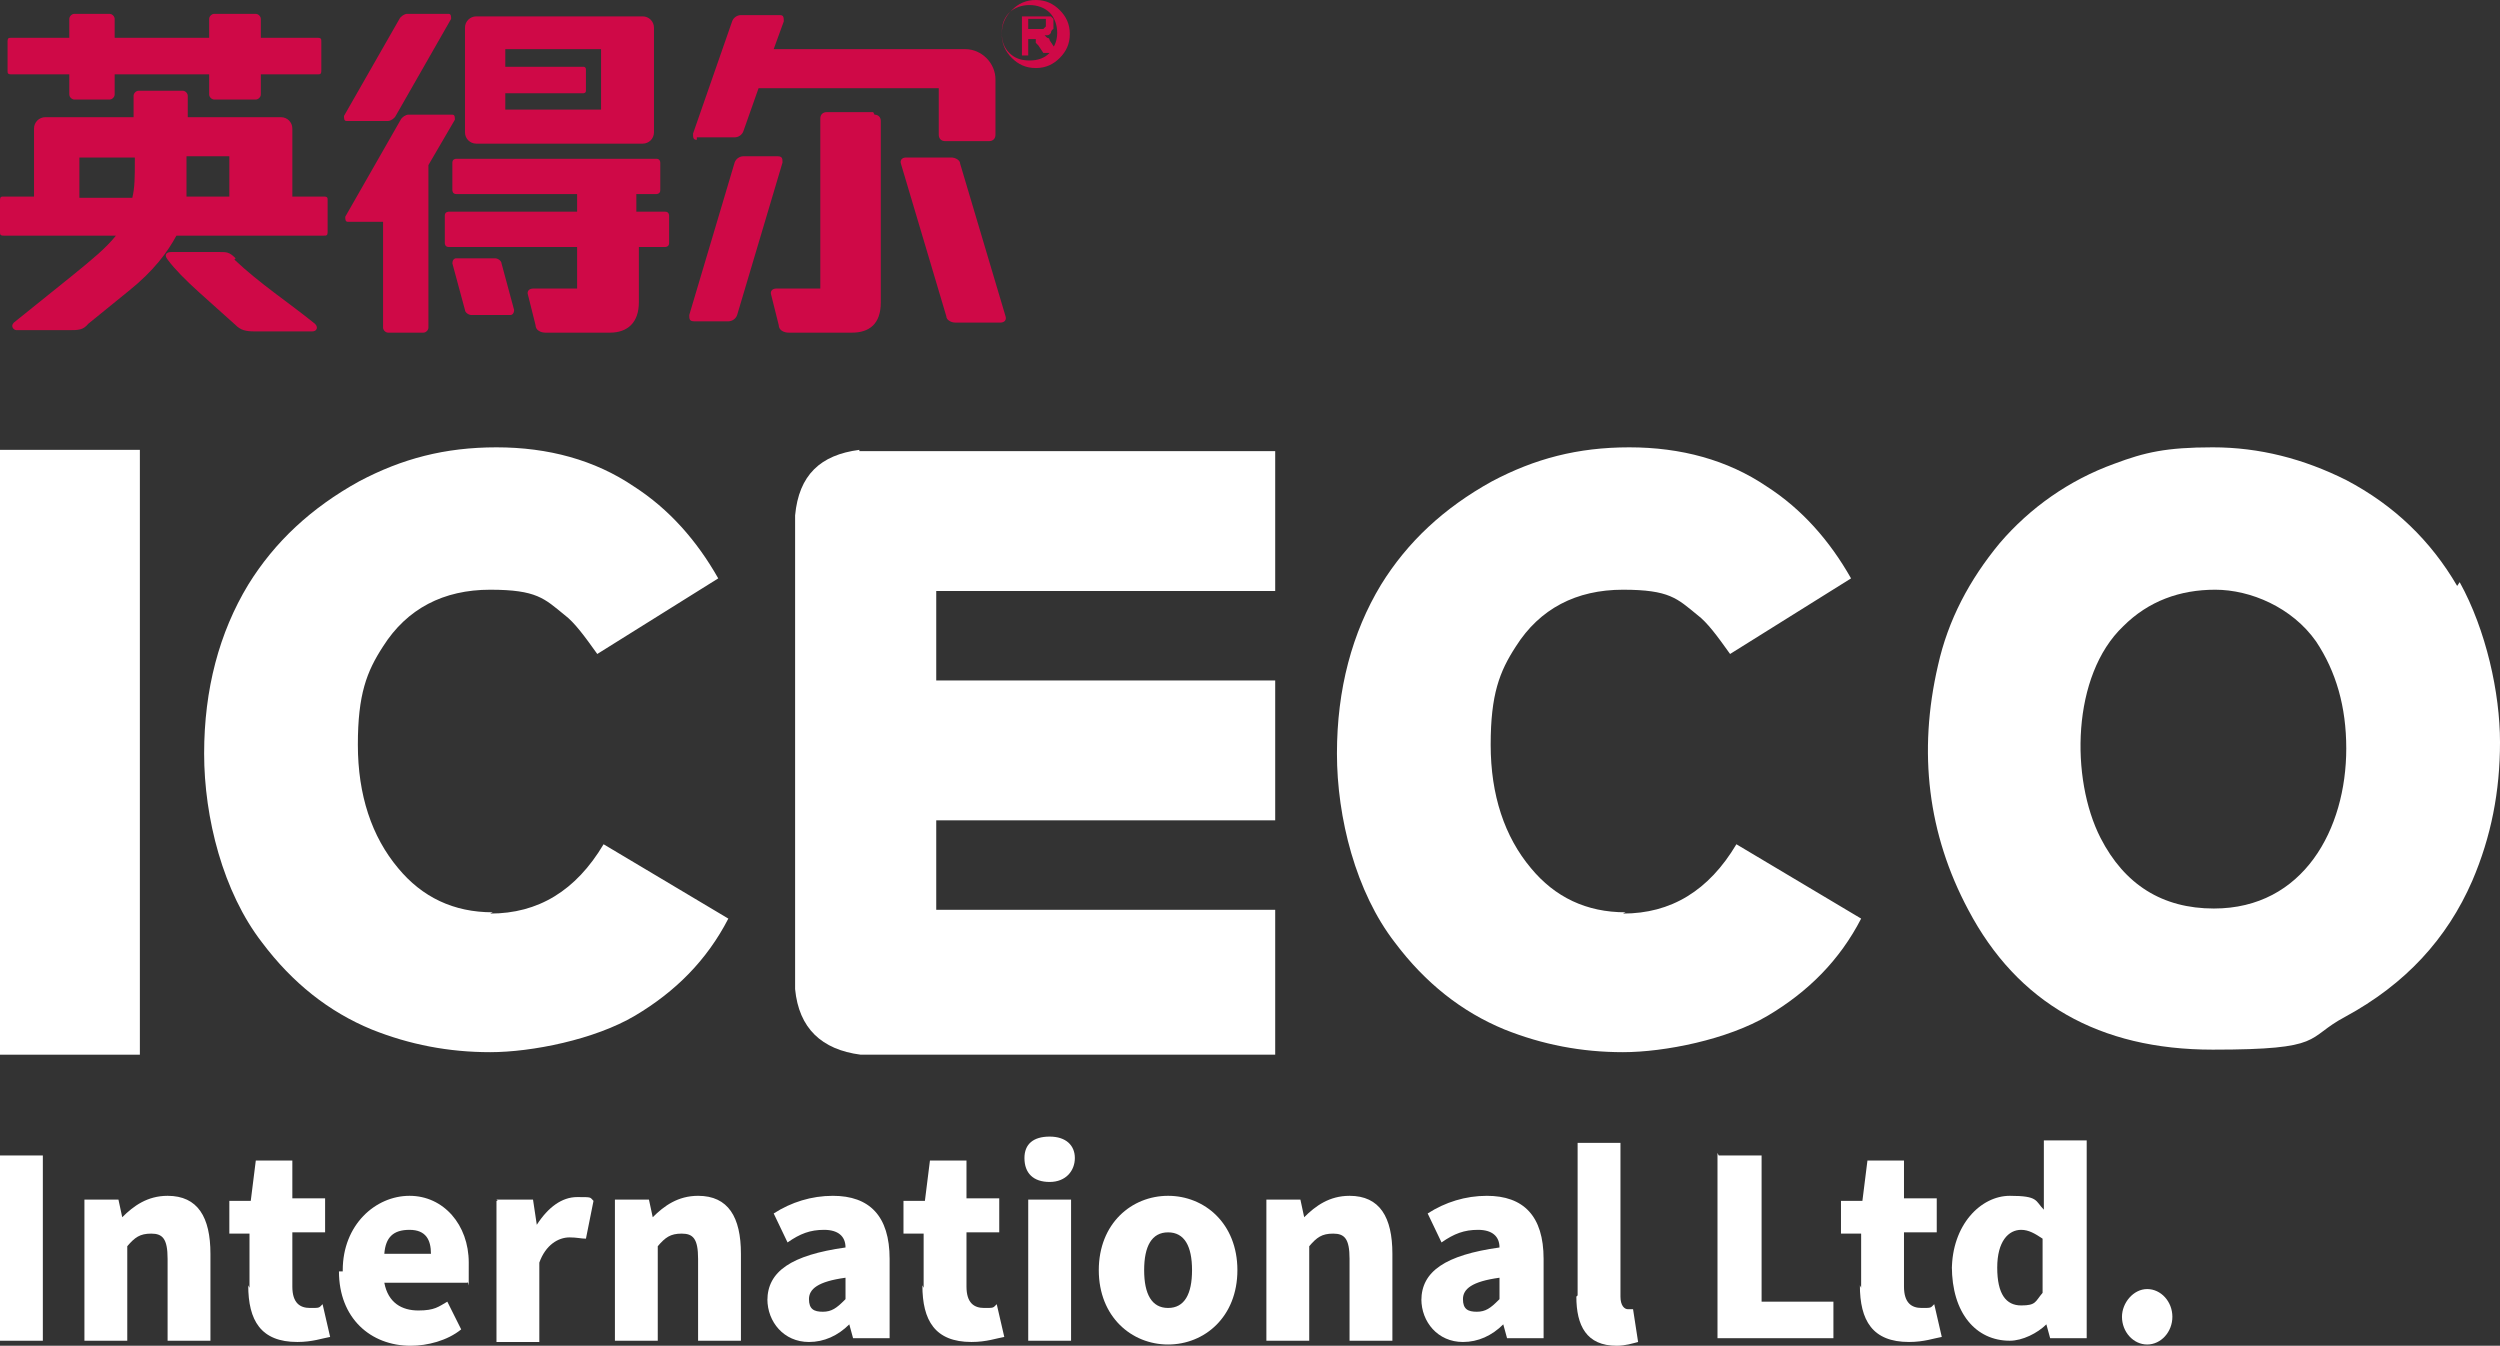
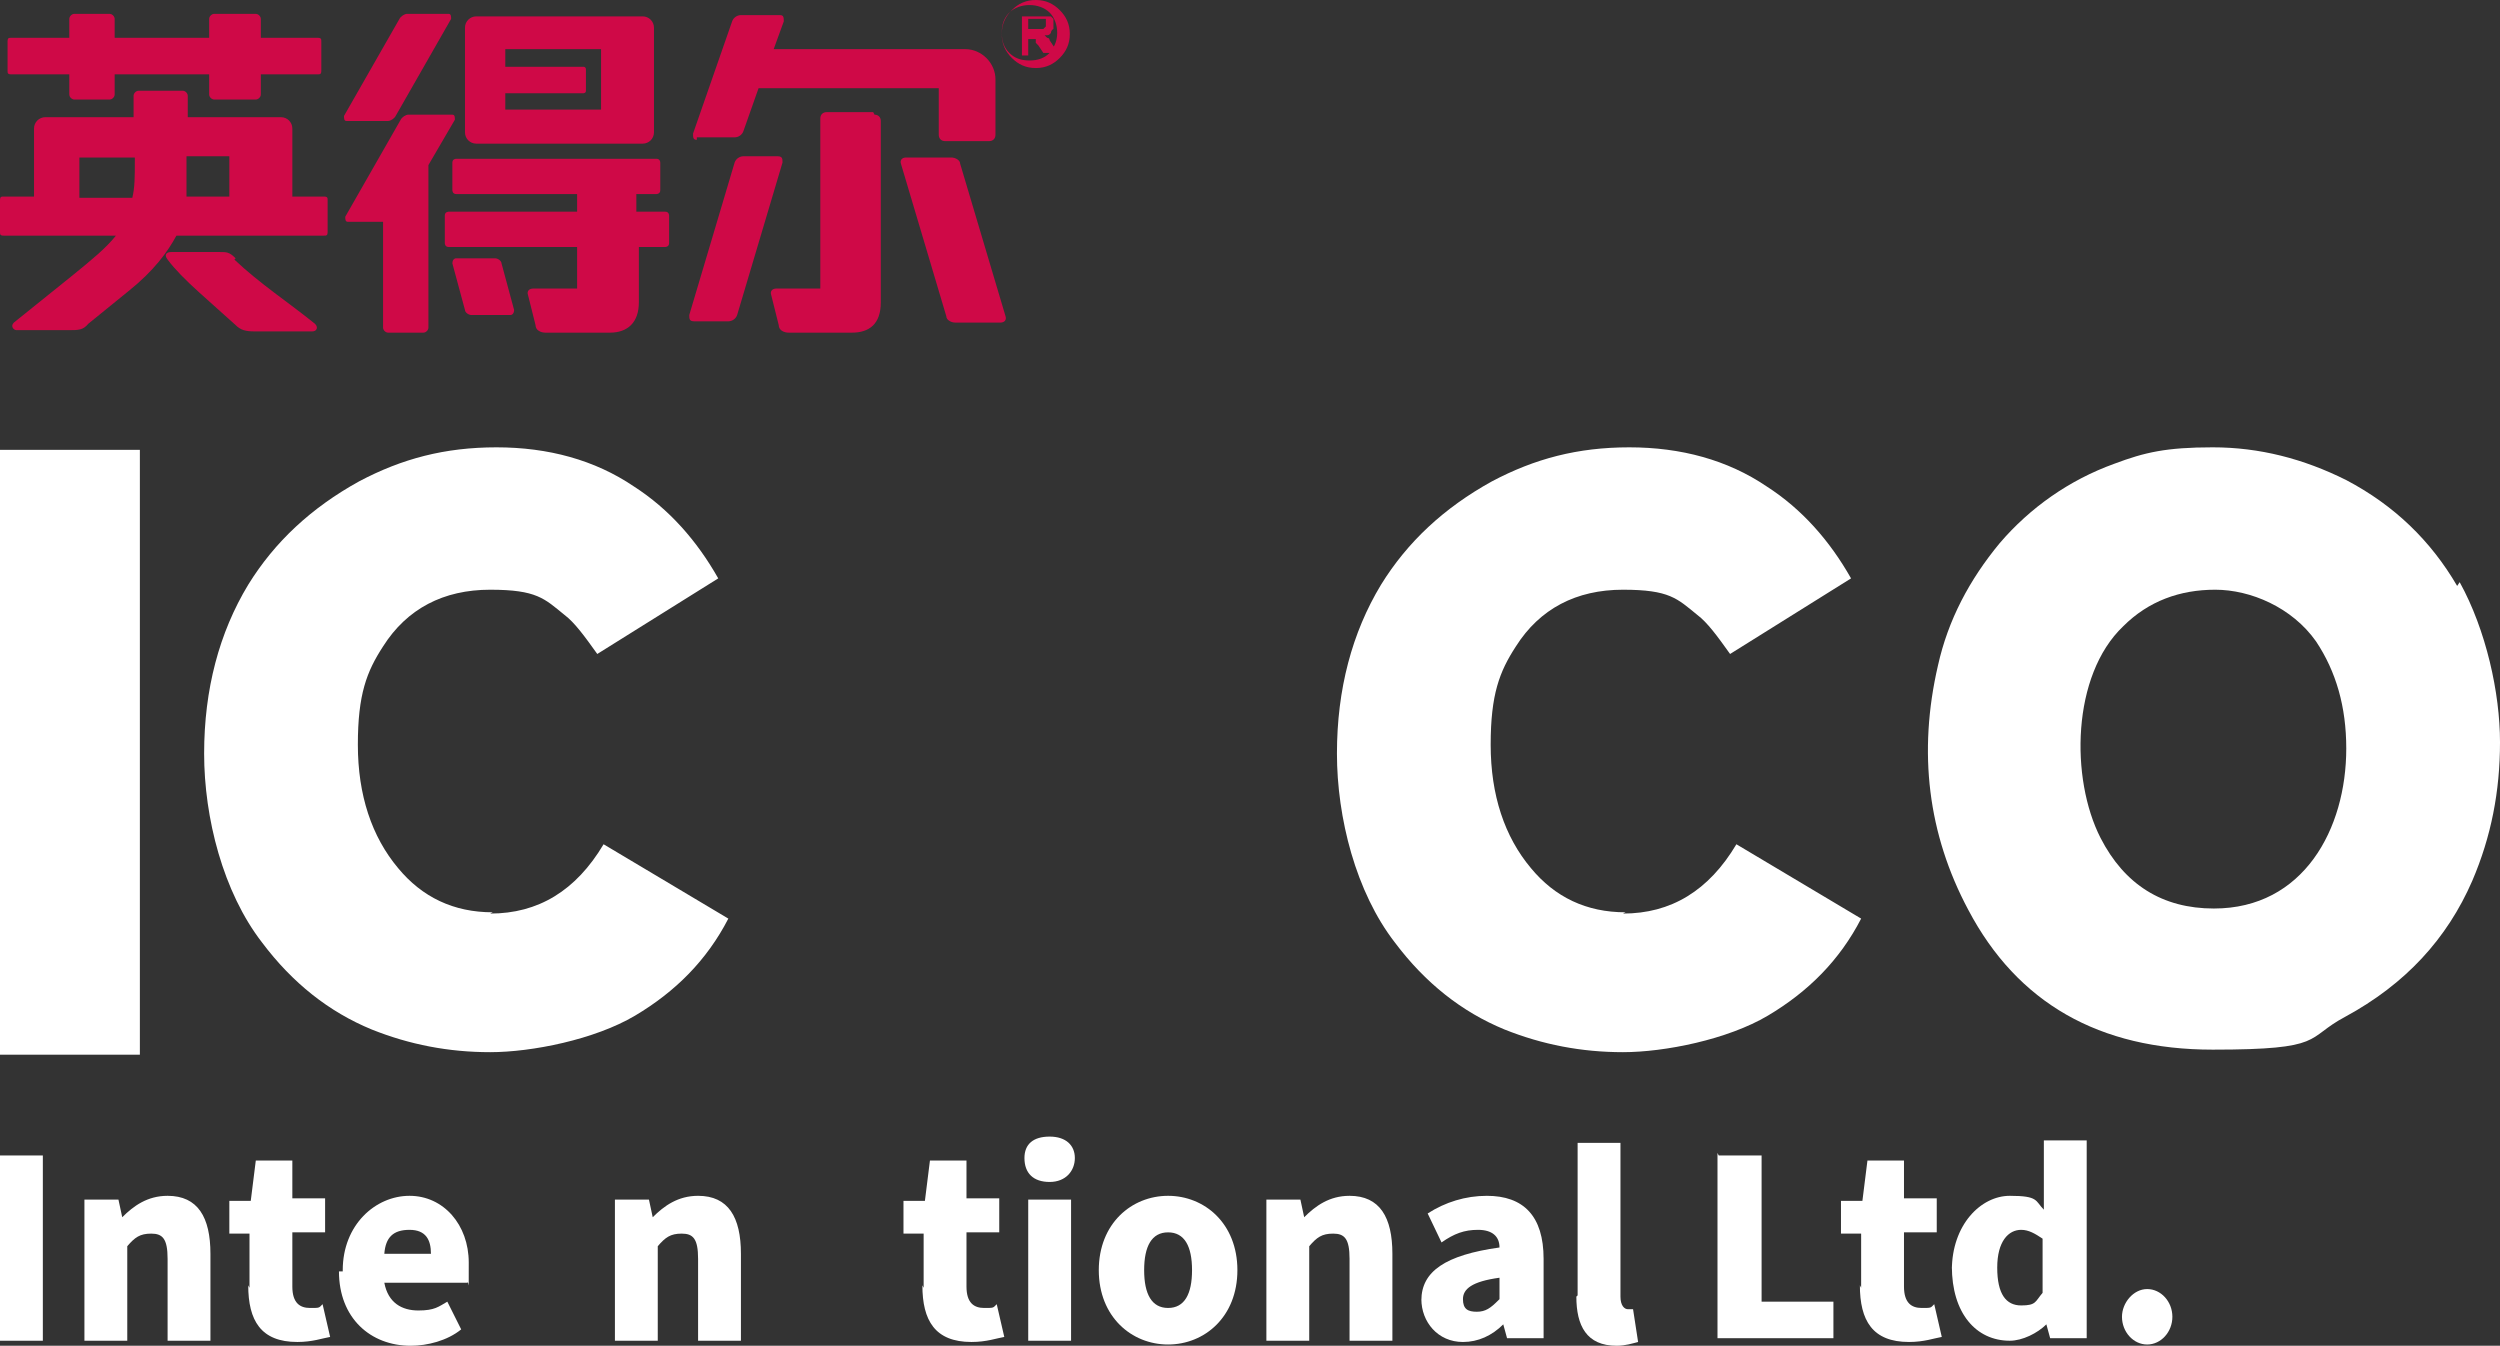
<svg xmlns="http://www.w3.org/2000/svg" id="Layer_1" version="1.1" viewBox="0 0 198.4 106.8">
  <rect x="0" y="0" width="198.4" height="106.8" fill="#333333" stroke="none" />
  <defs>
    <style>
      .st0 {
        fill: #fff;
      }

      .st1 {
        fill: #cf0947;
      }
    </style>
  </defs>
  <g>
    <path class="st1" d="M84.1.8c-.5-.5-1.1-.8-1.9-.8s-1.4.3-1.9.8-.8,1.1-.8,1.9.3,1.4.8,1.9,1.1.8,1.9.8,1.4-.3,1.9-.8.8-1.1.8-1.9-.3-1.4-.8-1.9ZM83.9,4.1h0l-.6-.9h0s0-.2-.2-.2c0,0,0,0-.2-.2h.2c0,0,.2,0,.3-.2,0,0,0-.2.2-.3v-.6s0-.2,0-.2h0s0,0-.2-.2c0,0,0,0-.2,0h-2.1v3.1h.5v-1.3h.6c0,0,0,.2,0,.3,0,0,0,0,.2.2h0l.4.6h.5c-.4.4-.9.6-1.6.6s-1.2-.2-1.6-.6c-.4-.4-.6-.9-.6-1.6s.2-1.2.6-1.6h0c.4-.4,1-.6,1.6-.6s1.2.2,1.6.6c.4.4.6,1,.6,1.6s-.2,1.1-.5,1.4l.5.2ZM82.8,2.3h-1.2v-.8h1.4v.3c0,0,0,0,0,0h0q0,0,0,0v.3Z" />
    <path class="st1" d="M18.7,20.5c-.5-.5-.7-.5-1.3-.5h-3.8c-.4,0-.6.2-.3.6.6.8,1.4,1.6,2.5,2.6l2.9,2.6c.4.4.8.5,1.5.5h4.6c.3,0,.5-.3.2-.6-2.1-1.7-4.4-3.2-6.4-5.1h0Z" />
    <path class="st1" d="M55.2,10.9h3.1c.3,0,.6-.2.7-.5l1.2-3.4h14.3v3.7c0,.3.2.5.5.5h3.5c.3,0,.5-.2.5-.5v-4.4c0-1.3-1.1-2.4-2.4-2.4h-15.2l.8-2.2c0-.3,0-.5-.3-.5h-3.1c-.3,0-.6.2-.7.5l-3.1,8.9c0,.3,0,.5.3.5v-.2Z" />
    <path class="st1" d="M27.5,9.6h3.3c.2,0,.5-.2.6-.4l4.4-7.7c0-.2,0-.4-.2-.4h-3.3c-.2,0-.5.2-.6.4l-4.4,7.7c0,.2,0,.4.2.4Z" />
    <path class="st1" d="M37.8,11.4h13.2c.5,0,.9-.4.9-.9V2.2c0-.5-.4-.9-.9-.9h-13.2c-.5,0-.9.4-.9.9v8.3c0,.5.4.9.9.9ZM40.1,7.4h6.2c0,0,.2,0,.2-.2v-1.7c0,0,0-.2-.2-.2h-6.2v-1.4h7.6v4.8h-7.6v-1.4h0Z" />
    <path class="st1" d="M.9,5.9h4.6v1.6c0,.2.2.4.4.4h2.8c.2,0,.4-.2.4-.4v-1.6h7.5v1.6c0,.2.2.4.4.4h3.3c.2,0,.4-.2.4-.4v-1.6h4.5c.2,0,.3,0,.3-.3v-2.3c0-.2,0-.3-.3-.3h-4.5v-1.5c0-.2-.2-.4-.4-.4h-3.3c-.2,0-.4.2-.4.4v1.5h-7.5v-1.5c0-.2-.2-.4-.4-.4h-2.8c-.2,0-.4.2-.4.4v1.5H.9c-.2,0-.3,0-.3.3v2.3c0,.2,0,.3.3.3Z" />
    <path class="st1" d="M76.2,13c0-.3-.4-.5-.7-.5h-3.6c-.3,0-.5.2-.4.5l3.6,12.1c0,.3.4.5.7.5h3.6c.3,0,.5-.2.4-.5,0,0-3.6-12.1-3.6-12.1Z" />
    <path class="st1" d="M52.6,16.8h-2.1v-1.4h1.6c0,0,.3,0,.3-.3v-2.2c0,0,0-.3-.3-.3h-15.9c0,0-.3,0-.3.3v2.2c0,0,0,.3.3.3h9.6v1.4h-10.2c0,0-.3,0-.3.3v2.2c0,0,0,.3.3.3h10.2v3.3h-3.5c-.3,0-.5.2-.4.5l.6,2.4c0,.4.4.6.8.6h5.1c1.4,0,2.3-.8,2.3-2.4v-4.4h2.1c0,0,.3,0,.3-.3v-2.2c0,0,0-.3-.3-.3h0Z" />
    <path class="st1" d="M61.7,12.4h-2.7c-.3,0-.6.2-.7.5l-3.6,12.1c0,.3,0,.5.4.5h2.7c.3,0,.6-.2.7-.5l3.6-12.1c0-.3,0-.5-.4-.5Z" />
    <path class="st1" d="M69.3,8.9h-3.7c-.3,0-.5.2-.5.5v13.5h-3.5c-.3,0-.5.2-.4.5l.6,2.4c0,.4.4.6.8.6h5c1.4,0,2.3-.7,2.3-2.4v-14.4c0-.3-.2-.5-.5-.5h0Z" />
    <path class="st1" d="M35.7,9.1h-3.3c-.2,0-.5.2-.6.4l-4.4,7.7c0,.2,0,.4.2.4h2.8v8.4c0,.2.2.4.4.4h2.8c.2,0,.4-.2.4-.4v-12.9l2.1-3.6c0-.2,0-.4-.2-.4h-.2Z" />
    <path class="st1" d="M25.6,15.6h-2.4v-5.4c0-.5-.4-.9-.9-.9h-7.4v-1.7c0-.2-.2-.4-.4-.4h-3.5c-.2,0-.4.2-.4.4v1.7H3.6c-.5,0-.9.4-.9.9v5.4H.3c-.2,0-.3,0-.3.3v2.5c0,.2,0,.3.3.3h8.9c-.8,1-1.9,1.9-3.5,3.2l-4.6,3.7c-.3.3,0,.6.2.6h4.2c.7,0,1.1,0,1.5-.5l3.2-2.6c2-1.6,3.1-3.1,3.8-4.4h11.7c.2,0,.3,0,.3-.3v-2.5c0-.2,0-.3-.3-.3ZM10.7,12.8c0,1.2,0,2.1-.2,2.9h-4.2v-3.2h4.4v.3ZM18.3,15.6h-3.5c0-1,0-1.9,0-2.9v-.3h3.4v3.2h0Z" />
    <path class="st1" d="M39.8,20.9c0-.2-.3-.4-.5-.4h-3.1c-.2,0-.3.2-.3.4l1,3.7c0,.2.3.4.5.4h3.1c.2,0,.3-.2.3-.4l-1-3.7Z" />
  </g>
  <g>
    <path class="st0" d="M195,46.5c-2.1-3.6-5-6.4-8.8-8.4-3.4-1.7-6.9-2.6-10.6-2.6s-5.4.4-7.8,1.3c-3.6,1.3-6.7,3.5-9.1,6.3-2.4,2.9-4.1,6.1-4.9,9.7-1.6,6.9-.8,13.4,2.4,19.4,3.9,7.4,10.4,11.1,19.4,11.1s7.3-.9,10.5-2.6c4.8-2.6,8.1-6.2,10.1-10.8,1.5-3.5,2.2-7.1,2.2-11s-1.1-8.9-3.2-12.7M175.7,72.1c-4.1,0-7.1-1.9-9-5.6-2.4-4.7-2.3-12.9,1.8-16.8,2-2,4.5-2.9,7.3-2.9s6.1,1.4,8,4.1c1.6,2.4,2.4,5.2,2.4,8.5,0,6.4-3.4,12.7-10.5,12.7" />
    <path class="st0" d="M129,72.4c-3.1,0-5.6-1.2-7.5-3.5-2.1-2.5-3.2-5.8-3.2-9.8s.7-5.8,2-7.8c1.9-3,4.8-4.5,8.5-4.5s4.3.7,5.9,2c.8.6,1.6,1.7,2.6,3.1l9.6-6c-1.7-3-3.9-5.5-6.7-7.3-3.1-2.1-6.8-3.1-10.9-3.1s-7.5.9-10.9,2.7c-3.8,2.1-6.7,4.8-8.8,8.2-2.3,3.8-3.5,8.3-3.5,13.4s1.5,11,4.6,15c2.4,3.2,5.3,5.5,8.7,6.9,3,1.2,6.1,1.8,9.4,1.8s8.3-1,11.5-2.9,5.7-4.4,7.4-7.7l-9.9-5.9c-2.2,3.7-5.2,5.5-9,5.5" />
    <path class="st0" d="M39.1,72.4c-3.1,0-5.6-1.2-7.5-3.5-2.1-2.5-3.2-5.8-3.2-9.8s.7-5.8,2-7.8c1.9-3,4.8-4.5,8.5-4.5s4.3.7,5.9,2c.8.6,1.6,1.7,2.6,3.1l9.6-6c-1.7-3-3.9-5.5-6.7-7.3-3.1-2.1-6.8-3.1-10.9-3.1s-7.5.9-10.9,2.7c-3.8,2.1-6.7,4.8-8.8,8.2-2.3,3.8-3.5,8.3-3.5,13.4s1.5,11,4.6,15c2.4,3.2,5.3,5.5,8.7,6.9,3,1.2,6.1,1.8,9.4,1.8s8.3-1,11.5-2.9,5.7-4.4,7.4-7.7l-9.9-5.9c-2.2,3.7-5.2,5.5-9,5.5" />
    <rect class="st0" y="35.7" width="11.1" height="48" />
-     <path class="st0" d="M68.2,35.7c-3.1.4-4.8,2-5.1,5.2v37.6c.3,3.1,2.1,4.8,5.2,5.2h32.9v-11.5h-26.9v-7.1h26.9v-11.1h-26.9v-7.1h26.9v-11.1h-33Z" />
  </g>
  <g>
    <path class="st0" d="M0,91.7h3.4v14.7H0v-14.7Z" />
    <path class="st0" d="M6.5,95.2h2.9l.3,1.4h0c.9-.9,2-1.7,3.6-1.7,2.4,0,3.4,1.7,3.4,4.6v6.9h-3.4v-6.5c0-1.6-.4-2-1.3-2s-1.3.3-1.9,1v7.5h-3.4v-11.2h-.1Z" />
    <path class="st0" d="M19.8,102.2v-4.3h-1.6v-2.6h1.7l.4-3.2h2.9v3h2.6v2.7h-2.6v4.3c0,1.3.6,1.7,1.4,1.7s.7,0,1-.3l.6,2.6c-.6.1-1.4.4-2.6.4-2.9,0-3.9-1.7-3.9-4.5Z" />
    <path class="st0" d="M27.2,100.8c0-3.6,2.6-5.9,5.3-5.9s4.7,2.3,4.7,5.3,0,1.3-.1,1.6h-6.6c.3,1.6,1.4,2.2,2.7,2.2s1.6-.3,2.3-.7l1.1,2.2c-1.1.9-2.7,1.3-4,1.3-3.2,0-5.7-2.2-5.7-5.9h.3ZM34.2,99.5c0-1.1-.4-1.9-1.7-1.9s-1.9.6-2,1.9h3.7Z" />
-     <path class="st0" d="M39.4,95.2h2.9l.3,2h0c.9-1.4,2-2.2,3.2-2.2s1,0,1.3.3l-.6,3c-.4,0-.7-.1-1.3-.1-.9,0-1.9.6-2.4,2v6.3h-3.4v-11.2h.1Z" />
    <path class="st0" d="M48.6,95.2h2.9l.3,1.4h0c.9-.9,2-1.7,3.6-1.7,2.4,0,3.4,1.7,3.4,4.6v6.9h-3.4v-6.5c0-1.6-.4-2-1.3-2s-1.3.3-1.9,1v7.5h-3.4v-11.2h-.1Z" />
-     <path class="st0" d="M60.9,103.2c0-2.3,1.9-3.6,6.2-4.2,0-.9-.6-1.4-1.7-1.4s-1.9.3-2.9,1l-1.1-2.3c1.4-.9,3-1.4,4.7-1.4,2.9,0,4.5,1.6,4.5,5v6.3h-2.9l-.3-1.1h0c-.9.9-2,1.4-3.2,1.4-2,0-3.3-1.6-3.3-3.4h0ZM67.1,103.1v-1.7c-2.2.3-2.9.9-2.9,1.7s.4,1,1.1,1,1.1-.3,1.7-.9h0Z" />
    <path class="st0" d="M73.3,102.2v-4.3h-1.6v-2.6h1.7l.4-3.2h2.9v3h2.6v2.7h-2.6v4.3c0,1.3.6,1.7,1.4,1.7s.7,0,1-.3l.6,2.6c-.6.1-1.4.4-2.6.4-2.9,0-3.9-1.7-3.9-4.5Z" />
    <path class="st0" d="M81.3,91.9c0-1.1.7-1.7,2-1.7s2,.7,2,1.7-.7,1.9-2,1.9-2-.7-2-1.9ZM81.6,95.2h3.4v11.2h-3.4v-11.2Z" />
    <path class="st0" d="M87.2,100.8c0-3.7,2.6-5.9,5.5-5.9s5.5,2.2,5.5,5.9-2.6,5.9-5.5,5.9-5.5-2.2-5.5-5.9ZM94.6,100.8c0-1.9-.6-3-1.9-3s-1.9,1.1-1.9,3,.6,3,1.9,3,1.9-1.1,1.9-3Z" />
    <path class="st0" d="M100.3,95.2h2.9l.3,1.4h0c.9-.9,2-1.7,3.6-1.7,2.4,0,3.4,1.7,3.4,4.6v6.9h-3.4v-6.5c0-1.6-.4-2-1.3-2s-1.3.3-1.9,1v7.5h-3.4v-11.2h-.1Z" />
    <path class="st0" d="M112.8,103.2c0-2.3,1.9-3.6,6.2-4.2,0-.9-.6-1.4-1.7-1.4s-1.9.3-2.9,1l-1.1-2.3c1.4-.9,3-1.4,4.7-1.4,2.9,0,4.5,1.6,4.5,5v6.3h-2.9l-.3-1.1h0c-.9.9-2,1.4-3.2,1.4-2,0-3.3-1.6-3.3-3.4h0ZM119,103.1v-1.7c-2.2.3-2.9.9-2.9,1.7s.4,1,1.1,1,1.1-.3,1.7-.9h0Z" />
    <path class="st0" d="M125.2,102.8v-12.1h3.4v12.2c0,.7.3,1,.6,1h.4l.4,2.6c-.4.1-1,.3-1.7.3-2.4,0-3.2-1.6-3.2-3.9h0Z" />
    <path class="st0" d="M136.4,91.7h3.4v11.6h5.7v2.9h-9.2v-14.7h0Z" />
    <path class="st0" d="M147.7,102.2v-4.3h-1.6v-2.6h1.7l.4-3.2h2.9v3h2.6v2.7h-2.6v4.3c0,1.3.6,1.7,1.4,1.7s.7,0,1-.3l.6,2.6c-.6.1-1.4.4-2.6.4-2.9,0-3.9-1.7-3.9-4.5h0Z" />
    <path class="st0" d="M154.9,100.8c0-3.6,2.3-5.9,4.6-5.9s2,.4,2.7,1.1v-5.5h3.4v15.7h-2.9l-.3-1.1h0c-.7.7-1.9,1.3-2.9,1.3-2.7,0-4.6-2.2-4.6-5.9v.3ZM162.1,102.8v-4.5c-.6-.4-1.1-.7-1.7-.7-1,0-1.9.9-1.9,3s.7,3,1.9,3,1.1-.3,1.7-1h0Z" />
    <path class="st0" d="M168.4,104.5c0-1.1.9-2.2,2-2.2s2,1,2,2.2-.9,2.2-2,2.2-2-1-2-2.2Z" />
  </g>
</svg>